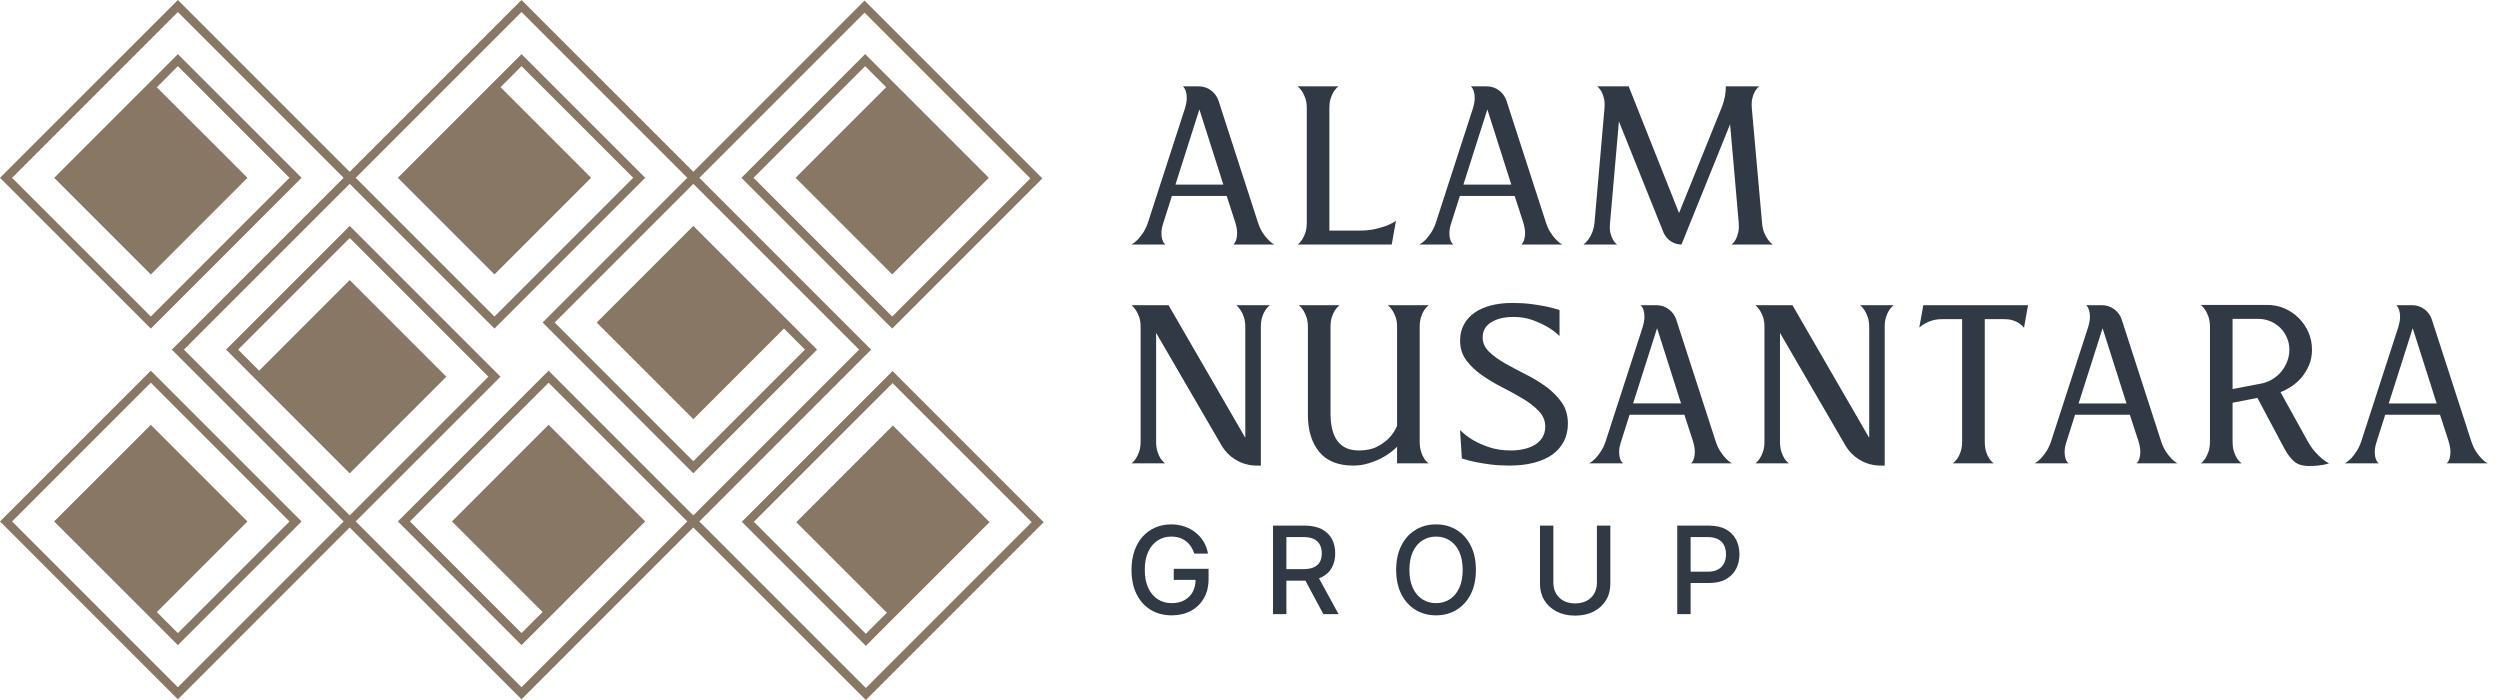
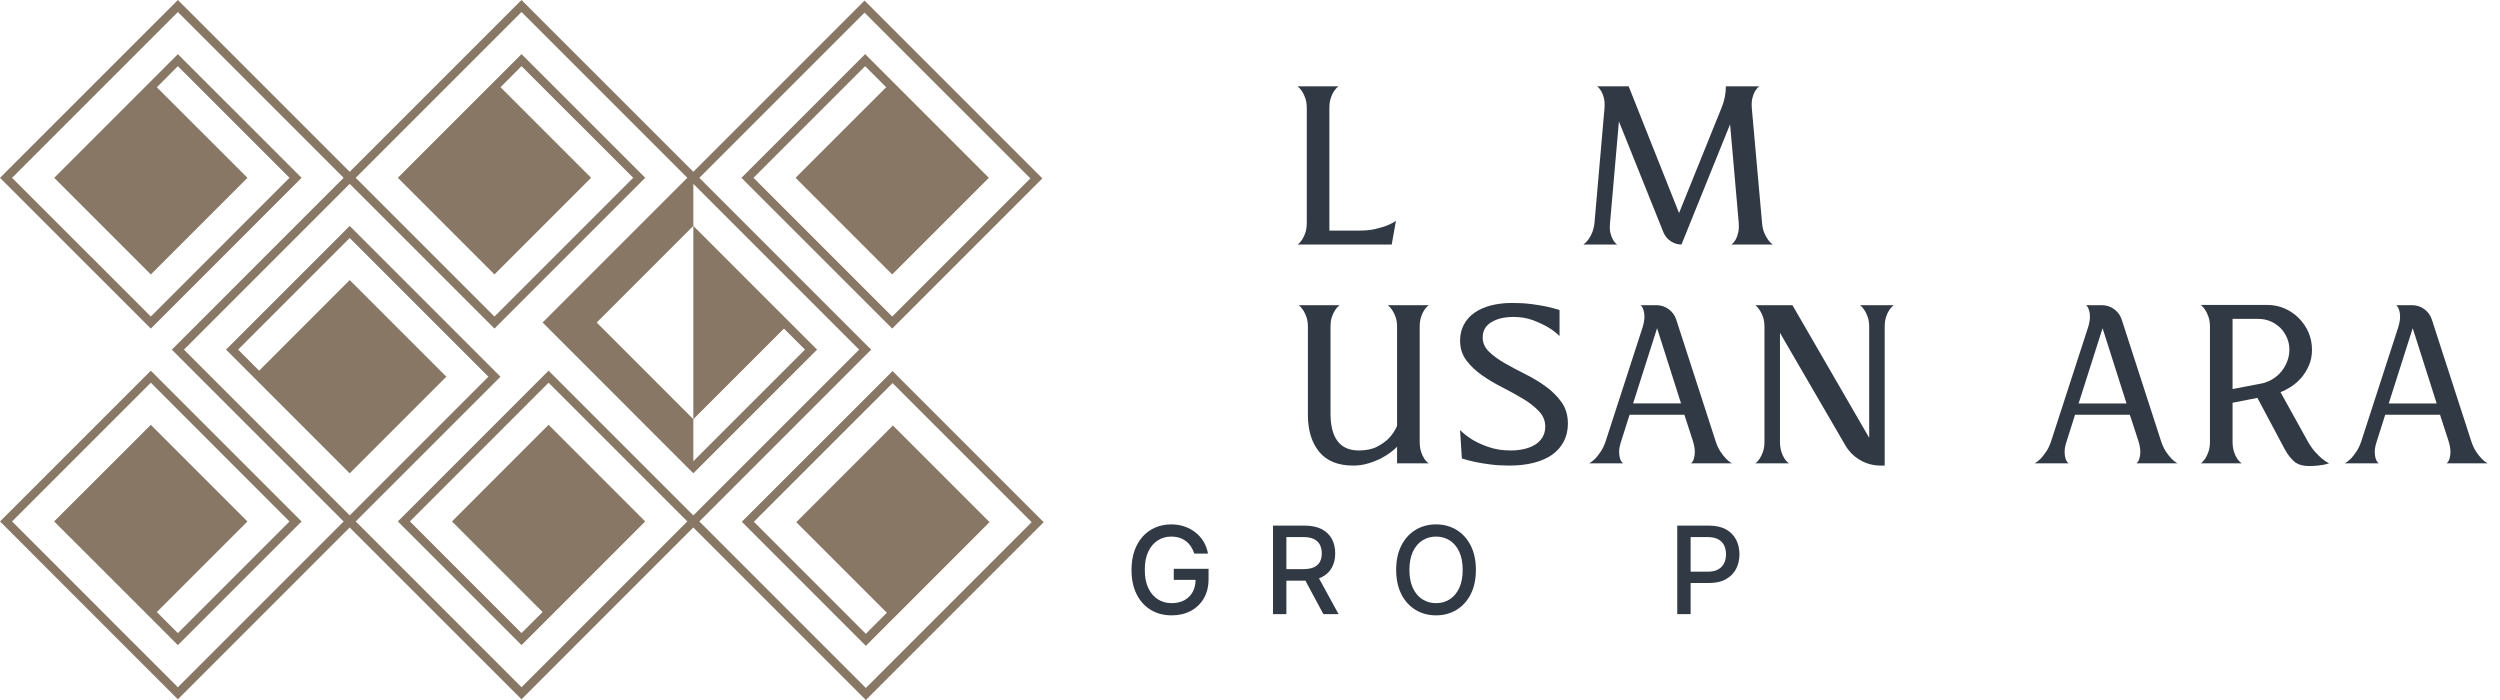
<svg xmlns="http://www.w3.org/2000/svg" width="200" height="56" viewBox="0 0 200 56" fill="none">
-   <path fill-rule="evenodd" clip-rule="evenodd" d="M69.268 56L55.463 42.199L41.721 55.944L27.972 42.199L14.23 55.944L9.657 51.372L0.003 41.714L12.066 29.655L24.125 41.718L14.23 51.612L12.066 49.444L4.332 41.714L12.066 33.987L19.796 41.718L12.547 48.967L14.23 50.647L23.159 41.718L12.066 30.617L0.965 41.714L10.138 50.891L14.23 54.979L27.491 41.718L13.746 27.972L27.491 14.226L14.23 0.962L0.965 14.226L12.066 25.323L23.159 14.226L14.23 5.294L12.547 6.981L19.796 14.226L12.066 21.957L4.336 14.226L14.23 4.332L24.125 14.226L12.066 26.289L0 14.226L14.23 0L27.976 13.746L41.721 0L55.467 13.742L69.163 0.045L83.39 14.272L71.377 26.285L59.314 14.226L69.212 4.329L79.107 14.226L71.377 21.953L63.647 14.223L70.896 6.977L69.212 5.294L60.28 14.226L71.377 25.323L82.428 14.272L69.163 1.011L55.948 14.226L69.693 27.972L55.948 41.718L69.268 55.038L82.533 41.773L71.405 30.649L60.308 41.742L69.268 50.703L70.951 49.019H70.948L63.702 41.773L71.432 34.04L79.163 41.77L71.673 49.263L71.457 49.476L69.268 51.668L59.346 41.742L71.405 29.683L83.495 41.773L69.268 56ZM54.986 41.714L43.886 30.617L32.792 41.714L41.721 50.647L43.408 48.963L36.159 41.714L43.886 33.984L51.616 41.714L44.13 49.204L41.721 51.609L31.827 41.714L43.886 29.652L55.467 41.233L68.731 27.969L55.467 14.707L44.373 25.801L55.467 36.898L64.399 27.969L62.716 26.285L55.467 33.535L47.737 25.801L55.467 18.071L62.956 25.564L63.2 25.801V25.804L65.365 27.969L55.467 37.863L43.408 25.801L54.986 14.223L41.721 0.958L28.456 14.223L39.557 25.323L50.657 14.223L41.721 5.291L40.041 6.977L47.287 14.223L39.557 21.953L31.827 14.223L39.316 6.733L39.557 6.493L41.721 4.329L51.619 14.223L39.557 26.285L27.976 14.707L14.714 27.972L27.976 41.233L39.072 30.136L27.976 19.04L19.047 27.969L20.73 29.655L27.976 22.406L35.706 30.136L27.976 37.867L20.489 30.377L20.416 30.304L18.081 27.969L27.976 18.074L40.038 30.136L28.456 41.714L41.721 54.979L54.986 41.714Z" fill="#887765" />
-   <path fill-rule="evenodd" clip-rule="evenodd" d="M93.236 19.562H90.521C90.686 19.469 90.851 19.339 91.016 19.172C91.148 19.03 91.291 18.848 91.444 18.625C91.598 18.399 91.728 18.127 91.835 17.806L94.797 8.668C94.892 8.347 94.94 8.077 94.94 7.859C94.94 7.641 94.917 7.459 94.87 7.315C94.822 7.15 94.744 7.015 94.637 6.908H95.898C96.254 6.908 96.576 7.011 96.864 7.218C97.154 7.427 97.359 7.702 97.477 8.044L100.638 17.806C100.743 18.127 100.869 18.399 101.018 18.625C101.167 18.848 101.312 19.03 101.454 19.172C101.607 19.339 101.773 19.469 101.952 19.562H98.666C98.773 19.469 98.85 19.339 98.899 19.172C98.946 19.03 98.969 18.848 98.969 18.625C98.969 18.399 98.921 18.127 98.826 17.806L98.136 15.676H93.751L93.075 17.806C92.969 18.127 92.915 18.399 92.915 18.625C92.915 18.848 92.939 19.03 92.988 19.172C93.035 19.339 93.117 19.469 93.236 19.562ZM94.034 14.77H97.868L95.951 8.755L94.034 14.77Z" fill="#313944" />
+   <path fill-rule="evenodd" clip-rule="evenodd" d="M69.268 56L55.463 42.199L41.721 55.944L27.972 42.199L14.23 55.944L9.657 51.372L0.003 41.714L12.066 29.655L24.125 41.718L14.23 51.612L12.066 49.444L4.332 41.714L12.066 33.987L19.796 41.718L12.547 48.967L14.23 50.647L23.159 41.718L12.066 30.617L0.965 41.714L10.138 50.891L14.23 54.979L27.491 41.718L13.746 27.972L27.491 14.226L14.23 0.962L0.965 14.226L12.066 25.323L23.159 14.226L14.23 5.294L12.547 6.981L19.796 14.226L12.066 21.957L4.336 14.226L14.23 4.332L24.125 14.226L12.066 26.289L0 14.226L14.23 0L27.976 13.746L41.721 0L55.467 13.742L69.163 0.045L83.39 14.272L71.377 26.285L59.314 14.226L69.212 4.329L79.107 14.226L71.377 21.953L63.647 14.223L70.896 6.977L69.212 5.294L60.28 14.226L71.377 25.323L82.428 14.272L69.163 1.011L55.948 14.226L69.693 27.972L55.948 41.718L69.268 55.038L82.533 41.773L71.405 30.649L60.308 41.742L69.268 50.703L70.951 49.019H70.948L63.702 41.773L71.432 34.04L79.163 41.77L71.673 49.263L71.457 49.476L69.268 51.668L59.346 41.742L71.405 29.683L83.495 41.773L69.268 56ZM54.986 41.714L43.886 30.617L32.792 41.714L41.721 50.647L43.408 48.963L36.159 41.714L43.886 33.984L51.616 41.714L44.13 49.204L41.721 51.609L31.827 41.714L43.886 29.652L55.467 41.233L68.731 27.969L55.467 14.707L55.467 36.898L64.399 27.969L62.716 26.285L55.467 33.535L47.737 25.801L55.467 18.071L62.956 25.564L63.2 25.801V25.804L65.365 27.969L55.467 37.863L43.408 25.801L54.986 14.223L41.721 0.958L28.456 14.223L39.557 25.323L50.657 14.223L41.721 5.291L40.041 6.977L47.287 14.223L39.557 21.953L31.827 14.223L39.316 6.733L39.557 6.493L41.721 4.329L51.619 14.223L39.557 26.285L27.976 14.707L14.714 27.972L27.976 41.233L39.072 30.136L27.976 19.04L19.047 27.969L20.73 29.655L27.976 22.406L35.706 30.136L27.976 37.867L20.489 30.377L20.416 30.304L18.081 27.969L27.976 18.074L40.038 30.136L28.456 41.714L41.721 54.979L54.986 41.714Z" fill="#887765" />
  <path d="M104.427 18.625C104.35 18.848 104.264 19.03 104.169 19.172C104.062 19.339 103.943 19.469 103.813 19.562H111.338L111.676 17.663C111.474 17.807 111.225 17.937 110.93 18.053C110.681 18.148 110.377 18.238 110.017 18.322C109.657 18.405 109.24 18.447 108.766 18.447H106.35V8.668C106.35 8.347 106.386 8.077 106.458 7.859C106.531 7.641 106.613 7.459 106.706 7.315C106.813 7.15 106.937 7.014 107.079 6.908H103.813C103.943 7.014 104.062 7.15 104.169 7.315C104.264 7.459 104.35 7.641 104.427 7.859C104.503 8.077 104.542 8.347 104.542 8.668V17.806C104.542 18.126 104.503 18.399 104.427 18.625Z" fill="#313944" />
-   <path fill-rule="evenodd" clip-rule="evenodd" d="M116.273 19.562H113.558C113.723 19.469 113.889 19.339 114.056 19.172C114.186 19.03 114.328 18.848 114.481 18.625C114.635 18.399 114.765 18.126 114.872 17.806L117.834 8.668C117.929 8.347 117.977 8.077 117.977 7.859C117.977 7.641 117.954 7.459 117.907 7.315C117.859 7.15 117.782 7.014 117.677 6.908H118.935C119.291 6.908 119.614 7.011 119.904 7.218C120.192 7.427 120.396 7.702 120.514 8.044L123.675 17.806C123.782 18.126 123.909 18.399 124.055 18.625C124.204 18.848 124.349 19.03 124.491 19.172C124.644 19.339 124.81 19.469 124.989 19.562H121.706C121.811 19.469 121.887 19.339 121.936 19.172C121.983 19.03 122.006 18.848 122.006 18.625C122.006 18.399 121.958 18.126 121.863 17.806L121.173 15.676H116.789L116.112 17.806C116.006 18.126 115.952 18.399 115.952 18.625C115.952 18.848 115.977 19.03 116.025 19.172C116.072 19.339 116.154 19.469 116.273 19.562ZM117.071 14.77H120.905L118.988 8.755L117.071 14.77Z" fill="#313944" />
  <path d="M129.036 19.172C128.952 19.03 128.883 18.848 128.83 18.625C128.776 18.399 128.768 18.126 128.806 17.806L129.513 9.713L133.082 18.604C133.212 18.901 133.407 19.135 133.667 19.304C133.928 19.476 134.211 19.562 134.518 19.562L138.407 9.943L139.097 17.806C139.121 18.126 139.105 18.399 139.052 18.625C139.001 18.848 138.933 19.03 138.85 19.172C138.755 19.339 138.642 19.469 138.512 19.562H141.833C141.689 19.469 141.558 19.339 141.439 19.172C141.335 19.03 141.235 18.848 141.14 18.625C141.044 18.399 140.985 18.126 140.962 17.806L140.146 8.668C140.121 8.347 140.135 8.077 140.188 7.859C140.242 7.641 140.31 7.459 140.394 7.315C140.489 7.15 140.602 7.014 140.732 6.908H138.069C138.069 7.477 137.962 8.028 137.749 8.56L134.323 17.043L130.294 6.908H127.774C127.904 7.014 128.017 7.15 128.112 7.315C128.196 7.459 128.263 7.641 128.314 7.859C128.368 8.077 128.383 8.347 128.359 8.668L127.561 17.806C127.526 18.126 127.461 18.399 127.366 18.625C127.271 18.848 127.17 19.03 127.063 19.172C126.933 19.339 126.803 19.469 126.673 19.562H129.37C129.24 19.469 129.129 19.339 129.036 19.172Z" fill="#313944" />
-   <path d="M99.251 24.822C99.346 24.963 99.432 25.143 99.509 25.362C99.586 25.58 99.624 25.85 99.624 26.17V35.026L93.483 24.414H90.521C90.651 24.518 90.769 24.654 90.876 24.822C90.969 24.963 91.055 25.143 91.134 25.362C91.211 25.58 91.249 25.85 91.249 26.17V35.308C91.249 35.629 91.211 35.902 91.134 36.127C91.055 36.35 90.969 36.534 90.876 36.678C90.769 36.843 90.651 36.973 90.521 37.069H93.218C93.077 36.973 92.952 36.843 92.845 36.678C92.75 36.534 92.668 36.35 92.598 36.127C92.526 35.902 92.49 35.629 92.49 35.308V26.63L97.69 35.577C97.985 36.097 98.385 36.505 98.889 36.8C99.391 37.097 99.944 37.246 100.548 37.246H100.868V26.17C100.868 25.85 100.903 25.58 100.973 25.362C101.045 25.143 101.128 24.963 101.224 24.822C101.331 24.654 101.455 24.518 101.597 24.414H98.899C99.029 24.518 99.147 24.654 99.251 24.822Z" fill="#313944" />
  <path d="M111.766 37.069H114.304C114.162 36.973 114.038 36.843 113.931 36.678C113.835 36.534 113.753 36.35 113.683 36.127C113.611 35.902 113.575 35.629 113.575 35.308V26.17C113.575 25.85 113.611 25.58 113.683 25.362C113.753 25.143 113.835 24.963 113.931 24.822C114.038 24.654 114.162 24.518 114.304 24.414H111.024C111.157 24.518 111.277 24.654 111.387 24.822C111.482 24.963 111.569 25.143 111.648 25.362C111.727 25.58 111.766 25.85 111.766 26.17V34.068C111.611 34.435 111.391 34.766 111.108 35.061C110.868 35.31 110.554 35.535 110.163 35.737C109.771 35.937 109.284 36.037 108.703 36.037C107.195 36.037 106.441 35.044 106.441 33.057V26.17C106.441 25.85 106.477 25.58 106.549 25.362C106.621 25.143 106.706 24.963 106.804 24.822C106.91 24.654 107.036 24.518 107.18 24.414H103.904C104.034 24.518 104.152 24.654 104.259 24.822C104.352 24.963 104.437 25.143 104.514 25.362C104.593 25.58 104.632 25.85 104.632 26.17V33.196C104.632 34.428 104.933 35.411 105.535 36.145C106.139 36.879 107.044 37.246 108.25 37.246C108.677 37.246 109.077 37.189 109.449 37.075C109.823 36.964 110.16 36.831 110.46 36.678C110.762 36.522 111.025 36.359 111.251 36.187C111.476 36.017 111.648 35.867 111.766 35.737V37.069Z" fill="#313944" />
  <path d="M125.104 35.315C125.323 34.895 125.432 34.419 125.432 33.886C125.432 33.222 125.263 32.653 124.927 32.179C124.59 31.705 124.168 31.284 123.661 30.917C123.153 30.55 122.607 30.221 122.023 29.931C121.44 29.64 120.894 29.35 120.385 29.059C119.879 28.769 119.457 28.461 119.12 28.136C118.783 27.808 118.615 27.426 118.615 26.989C118.615 26.466 118.843 26.063 119.298 25.78C119.753 25.497 120.348 25.355 121.082 25.355C121.626 25.355 122.123 25.435 122.574 25.595C123.022 25.758 123.413 25.934 123.745 26.125C124.131 26.341 124.47 26.593 124.763 26.881V24.804C124.435 24.697 124.078 24.602 123.693 24.518C123.349 24.449 122.949 24.384 122.494 24.323C122.038 24.265 121.533 24.236 120.978 24.236C120.351 24.236 119.779 24.303 119.263 24.438C118.75 24.575 118.312 24.77 117.949 25.024C117.589 25.279 117.308 25.596 117.106 25.975C116.906 26.354 116.806 26.779 116.806 27.251C116.806 27.855 116.975 28.382 117.311 28.833C117.648 29.281 118.069 29.68 118.573 30.028C119.075 30.379 119.622 30.704 120.215 31.004C120.805 31.306 121.352 31.608 121.856 31.91C122.358 32.212 122.777 32.541 123.114 32.897C123.451 33.252 123.62 33.66 123.62 34.12C123.62 34.452 123.546 34.739 123.4 34.981C123.251 35.225 123.053 35.423 122.804 35.577C122.555 35.73 122.263 35.845 121.926 35.922C121.589 35.998 121.237 36.037 120.87 36.037C120.219 36.037 119.643 35.951 119.141 35.779C118.637 35.609 118.213 35.423 117.869 35.221C117.467 34.984 117.113 34.712 116.806 34.406L116.949 36.678C117.279 36.783 117.639 36.877 118.029 36.96C118.371 37.032 118.772 37.097 119.232 37.156C119.692 37.216 120.199 37.246 120.755 37.246C121.475 37.246 122.124 37.172 122.703 37.023C123.282 36.874 123.772 36.658 124.174 36.375C124.576 36.089 124.886 35.736 125.104 35.315Z" fill="#313944" />
  <path fill-rule="evenodd" clip-rule="evenodd" d="M129.691 35.308C129.584 35.629 129.53 35.902 129.53 36.127C129.53 36.35 129.555 36.534 129.604 36.678C129.65 36.843 129.733 36.973 129.851 37.069H127.136C127.301 36.973 127.466 36.843 127.631 36.678C127.761 36.534 127.904 36.35 128.06 36.127C128.213 35.902 128.343 35.629 128.45 35.308L131.413 26.17C131.508 25.85 131.555 25.58 131.555 25.362C131.555 25.143 131.532 24.963 131.486 24.822C131.437 24.654 131.359 24.518 131.252 24.414H132.514C132.869 24.414 133.191 24.517 133.479 24.724C133.77 24.931 133.974 25.206 134.093 25.55L137.254 35.308C137.358 35.629 137.485 35.902 137.634 36.127C137.782 36.35 137.927 36.534 138.069 36.678C138.223 36.843 138.388 36.973 138.564 37.069H135.281C135.388 36.973 135.466 36.843 135.515 36.678C135.561 36.534 135.584 36.35 135.584 36.127C135.584 35.902 135.537 35.629 135.441 35.308L134.751 33.179H130.367L129.691 35.308ZM130.649 32.273H134.483L132.566 26.257L130.649 32.273Z" fill="#313944" />
  <path d="M149.163 24.822C149.255 24.963 149.34 25.143 149.417 25.362C149.496 25.58 149.535 25.85 149.535 26.17V35.026L143.395 24.414H140.429C140.559 24.518 140.677 24.654 140.784 24.822C140.879 24.963 140.965 25.143 141.042 25.362C141.119 25.58 141.157 25.85 141.157 26.17V35.308C141.157 35.629 141.119 35.902 141.042 36.127C140.965 36.35 140.879 36.534 140.784 36.678C140.677 36.843 140.559 36.973 140.429 37.069H143.126C142.984 36.973 142.86 36.843 142.753 36.678C142.658 36.534 142.576 36.35 142.506 36.127C142.434 35.902 142.398 35.629 142.398 35.308V26.63L147.598 35.577C147.895 36.097 148.295 36.505 148.797 36.8C149.301 37.097 149.854 37.246 150.456 37.246H150.776V26.17C150.776 25.85 150.812 25.58 150.884 25.362C150.954 25.143 151.036 24.963 151.132 24.822C151.239 24.654 151.363 24.518 151.505 24.414H148.807C148.937 24.518 149.056 24.654 149.163 24.822Z" fill="#313944" />
-   <path d="M153.543 26.205C153.662 26.089 153.816 25.98 154.007 25.878C154.16 25.785 154.356 25.703 154.593 25.634C154.829 25.566 155.107 25.532 155.425 25.532H156.969V35.312C156.969 35.63 156.931 35.902 156.854 36.127C156.778 36.353 156.692 36.536 156.596 36.678C156.478 36.843 156.354 36.973 156.224 37.069H159.507C159.365 36.973 159.242 36.843 159.137 36.678C159.042 36.536 158.958 36.353 158.886 36.127C158.817 35.902 158.782 35.63 158.782 35.312V25.532H160.27C160.591 25.53 160.854 25.565 161.061 25.637C161.268 25.709 161.436 25.791 161.566 25.884C161.708 25.991 161.827 26.104 161.922 26.223L162.242 24.414H153.864L153.543 26.205Z" fill="#313944" />
  <path fill-rule="evenodd" clip-rule="evenodd" d="M173.709 36.678C173.862 36.843 174.027 36.973 174.204 37.069H170.921C171.027 36.973 171.104 36.843 171.151 36.678C171.199 36.534 171.224 36.35 171.224 36.127C171.224 35.902 171.176 35.629 171.081 35.308L170.387 33.179H166.003L165.33 35.308C165.223 35.629 165.17 35.902 165.17 36.127C165.17 36.35 165.193 36.534 165.24 36.678C165.289 36.843 165.372 36.973 165.491 37.069H162.776C162.941 36.973 163.106 36.843 163.271 36.678C163.401 36.534 163.542 36.35 163.696 36.127C163.849 35.902 163.979 35.629 164.086 35.308L167.052 26.17C167.147 25.85 167.195 25.58 167.195 25.362C167.195 25.143 167.171 24.963 167.122 24.822C167.075 24.654 166.999 24.518 166.892 24.414H168.153C168.506 24.414 168.828 24.517 169.119 24.724C169.409 24.931 169.614 25.206 169.732 25.55L172.89 35.308C172.997 35.629 173.124 35.902 173.273 36.127C173.419 36.35 173.565 36.534 173.709 36.678ZM170.122 32.276L168.206 26.257L166.289 32.276H170.122Z" fill="#313944" />
  <path fill-rule="evenodd" clip-rule="evenodd" d="M185.74 36.678C185.942 36.843 186.137 36.973 186.325 37.069C186.221 37.103 186.09 37.138 185.935 37.173C185.805 37.196 185.64 37.221 185.44 37.246C185.238 37.269 185.001 37.281 184.729 37.281C184.208 37.281 183.809 37.159 183.53 36.915C183.254 36.673 183.003 36.346 182.777 35.932L180.592 31.83L178.605 32.221V35.308C178.605 35.629 178.641 35.902 178.713 36.127C178.785 36.35 178.87 36.534 178.968 36.678C179.075 36.843 179.2 36.973 179.344 37.069H176.068C176.198 36.973 176.317 36.843 176.424 36.678C176.517 36.534 176.603 36.35 176.682 36.127C176.758 35.902 176.797 35.629 176.797 35.308V26.17C176.797 25.85 176.758 25.578 176.682 25.355C176.603 25.129 176.517 24.946 176.424 24.804C176.317 24.637 176.198 24.501 176.068 24.396H181.383C181.878 24.396 182.342 24.49 182.774 24.679C183.204 24.867 183.581 25.125 183.906 25.452C184.232 25.778 184.488 26.155 184.677 26.585C184.865 27.017 184.959 27.482 184.959 27.979C184.959 28.442 184.876 28.862 184.711 29.241C184.546 29.619 184.34 29.951 184.091 30.234C183.842 30.517 183.57 30.755 183.272 30.945C182.977 31.133 182.699 31.275 182.439 31.37L184.621 35.308C184.8 35.629 184.989 35.902 185.189 36.127C185.391 36.35 185.575 36.534 185.74 36.678ZM182.516 29.711C182.713 29.467 182.868 29.198 182.979 28.903C183.093 28.608 183.15 28.294 183.15 27.962C183.15 27.632 183.085 27.316 182.955 27.014C182.822 26.712 182.647 26.451 182.429 26.233C182.208 26.015 181.947 25.839 181.644 25.707C181.34 25.577 181.022 25.512 180.69 25.512H178.605V31.123L180.94 30.677C181.261 30.607 181.555 30.488 181.822 30.321C182.089 30.156 182.321 29.953 182.516 29.711Z" fill="#313944" />
  <path fill-rule="evenodd" clip-rule="evenodd" d="M195.965 36.678C196.012 36.534 196.035 36.35 196.035 36.127C196.035 35.902 195.987 35.629 195.892 35.308L195.202 33.179H190.818L190.141 35.308C190.035 35.629 189.981 35.902 189.981 36.127C189.981 36.35 190.005 36.534 190.054 36.678C190.101 36.843 190.183 36.973 190.302 37.069H187.587C187.752 36.973 187.918 36.843 188.085 36.678C188.215 36.534 188.357 36.35 188.51 36.127C188.664 35.902 188.794 35.629 188.901 35.308L191.863 26.17C191.958 25.85 192.006 25.58 192.006 25.362C192.006 25.143 191.983 24.963 191.936 24.822C191.887 24.654 191.81 24.518 191.703 24.414H192.964C193.32 24.414 193.643 24.517 193.933 24.724C194.221 24.931 194.425 25.206 194.543 25.55L197.704 35.308C197.811 35.629 197.938 35.902 198.084 36.127C198.233 36.35 198.378 36.534 198.52 36.678C198.673 36.843 198.839 36.973 199.018 37.069H195.732C195.839 36.973 195.916 36.843 195.965 36.678ZM194.934 32.276L193.017 26.257L191.1 32.276H194.934Z" fill="#313944" />
  <path d="M93.901 46.388H95.647C95.643 46.755 95.566 47.077 95.418 47.353C95.26 47.639 95.036 47.861 94.748 48.019C94.46 48.175 94.124 48.252 93.741 48.252C93.325 48.252 92.955 48.15 92.629 47.946C92.304 47.739 92.049 47.438 91.863 47.043C91.674 46.646 91.581 46.16 91.584 45.586C91.581 45.015 91.673 44.531 91.859 44.136C92.045 43.741 92.298 43.441 92.619 43.234C92.939 43.029 93.3 42.927 93.699 42.927C93.934 42.927 94.15 42.958 94.347 43.021C94.545 43.081 94.72 43.172 94.874 43.293C95.029 43.411 95.163 43.554 95.275 43.722C95.386 43.889 95.476 44.077 95.543 44.286H96.637C96.579 43.94 96.464 43.624 96.292 43.338C96.123 43.055 95.908 42.81 95.647 42.603C95.387 42.394 95.092 42.233 94.762 42.122C94.432 42.008 94.076 41.951 93.692 41.951C93.232 41.951 92.809 42.035 92.424 42.202C92.038 42.369 91.702 42.61 91.416 42.923C91.133 43.239 90.912 43.622 90.754 44.07C90.599 44.521 90.521 45.029 90.521 45.593C90.521 46.339 90.656 46.984 90.925 47.528C91.195 48.071 91.571 48.491 92.054 48.786C92.538 49.081 93.1 49.228 93.741 49.228C94.313 49.228 94.82 49.11 95.264 48.873C95.708 48.633 96.056 48.297 96.31 47.862C96.561 47.423 96.686 46.906 96.686 46.311V45.506H93.901V46.388Z" fill="#313944" />
  <path fill-rule="evenodd" clip-rule="evenodd" d="M105.518 46.266L107.086 49.131H105.87L104.43 46.447C104.407 46.449 104.384 46.451 104.36 46.451H102.911V49.131H101.841V42.049H104.364C104.915 42.049 105.371 42.143 105.734 42.331C106.096 42.522 106.368 42.783 106.549 43.115C106.728 43.447 106.817 43.832 106.817 44.269C106.817 44.703 106.727 45.084 106.546 45.412C106.364 45.74 106.093 45.995 105.73 46.179C105.663 46.211 105.592 46.24 105.518 46.266ZM105.591 44.949C105.691 44.76 105.741 44.534 105.741 44.269C105.741 44.002 105.689 43.77 105.587 43.575C105.485 43.378 105.325 43.227 105.106 43.122C104.89 43.018 104.606 42.965 104.252 42.965H102.911V45.531H104.266C104.61 45.531 104.891 45.48 105.11 45.381C105.328 45.283 105.488 45.139 105.591 44.949Z" fill="#313944" />
  <path fill-rule="evenodd" clip-rule="evenodd" d="M117.656 43.642C117.933 44.185 118.071 44.835 118.071 45.59C118.071 46.347 117.933 46.997 117.656 47.538C117.38 48.082 117.001 48.499 116.52 48.789C116.039 49.082 115.495 49.228 114.886 49.228C114.27 49.228 113.723 49.082 113.244 48.789C112.763 48.499 112.385 48.082 112.108 47.538C111.832 46.994 111.693 46.345 111.693 45.59C111.693 44.835 111.832 44.185 112.108 43.642C112.385 43.098 112.763 42.681 113.244 42.39C113.723 42.097 114.27 41.951 114.886 41.951C115.495 41.951 116.039 42.097 116.52 42.39C117.001 42.681 117.38 43.098 117.656 43.642ZM117.015 45.59C117.015 45.014 116.922 44.528 116.736 44.133C116.55 43.736 116.297 43.436 115.977 43.234C115.654 43.029 115.29 42.927 114.886 42.927C114.477 42.927 114.112 43.029 113.791 43.234C113.471 43.436 113.218 43.736 113.032 44.133C112.846 44.528 112.753 45.014 112.753 45.59C112.753 46.166 112.846 46.651 113.032 47.047C113.218 47.441 113.471 47.741 113.791 47.946C114.112 48.15 114.477 48.252 114.886 48.252C115.29 48.252 115.654 48.15 115.977 47.946C116.297 47.741 116.55 47.441 116.736 47.047C116.922 46.651 117.015 46.166 117.015 45.59Z" fill="#313944" />
-   <path d="M127.753 46.621C127.753 46.942 127.683 47.227 127.544 47.475C127.404 47.724 127.205 47.919 126.944 48.061C126.682 48.203 126.371 48.273 126.01 48.273C125.653 48.273 125.344 48.203 125.083 48.061C124.823 47.919 124.622 47.724 124.48 47.475C124.339 47.227 124.268 46.942 124.268 46.621V42.049H123.198V46.705C123.198 47.202 123.314 47.641 123.546 48.022C123.781 48.403 124.109 48.703 124.529 48.922C124.952 49.14 125.446 49.249 126.01 49.249C126.577 49.249 127.072 49.14 127.495 48.922C127.916 48.703 128.243 48.403 128.478 48.022C128.71 47.641 128.827 47.202 128.827 46.705V42.049H127.753V46.621Z" fill="#313944" />
  <path fill-rule="evenodd" clip-rule="evenodd" d="M138.888 43.171C139.067 43.517 139.157 43.908 139.157 44.342C139.157 44.776 139.066 45.168 138.885 45.517C138.703 45.863 138.432 46.137 138.069 46.339C137.707 46.541 137.25 46.642 136.699 46.642H135.25V49.131H134.18V42.049H136.706C137.257 42.049 137.714 42.149 138.076 42.349C138.436 42.548 138.707 42.822 138.888 43.171ZM138.08 44.342C138.08 44.075 138.03 43.837 137.93 43.628C137.828 43.421 137.667 43.258 137.449 43.14C137.23 43.023 136.945 42.965 136.591 42.965H135.25V45.736H136.605C136.954 45.736 137.236 45.676 137.452 45.555C137.668 45.432 137.828 45.266 137.93 45.056C138.03 44.847 138.08 44.609 138.08 44.342Z" fill="#313944" />
</svg>